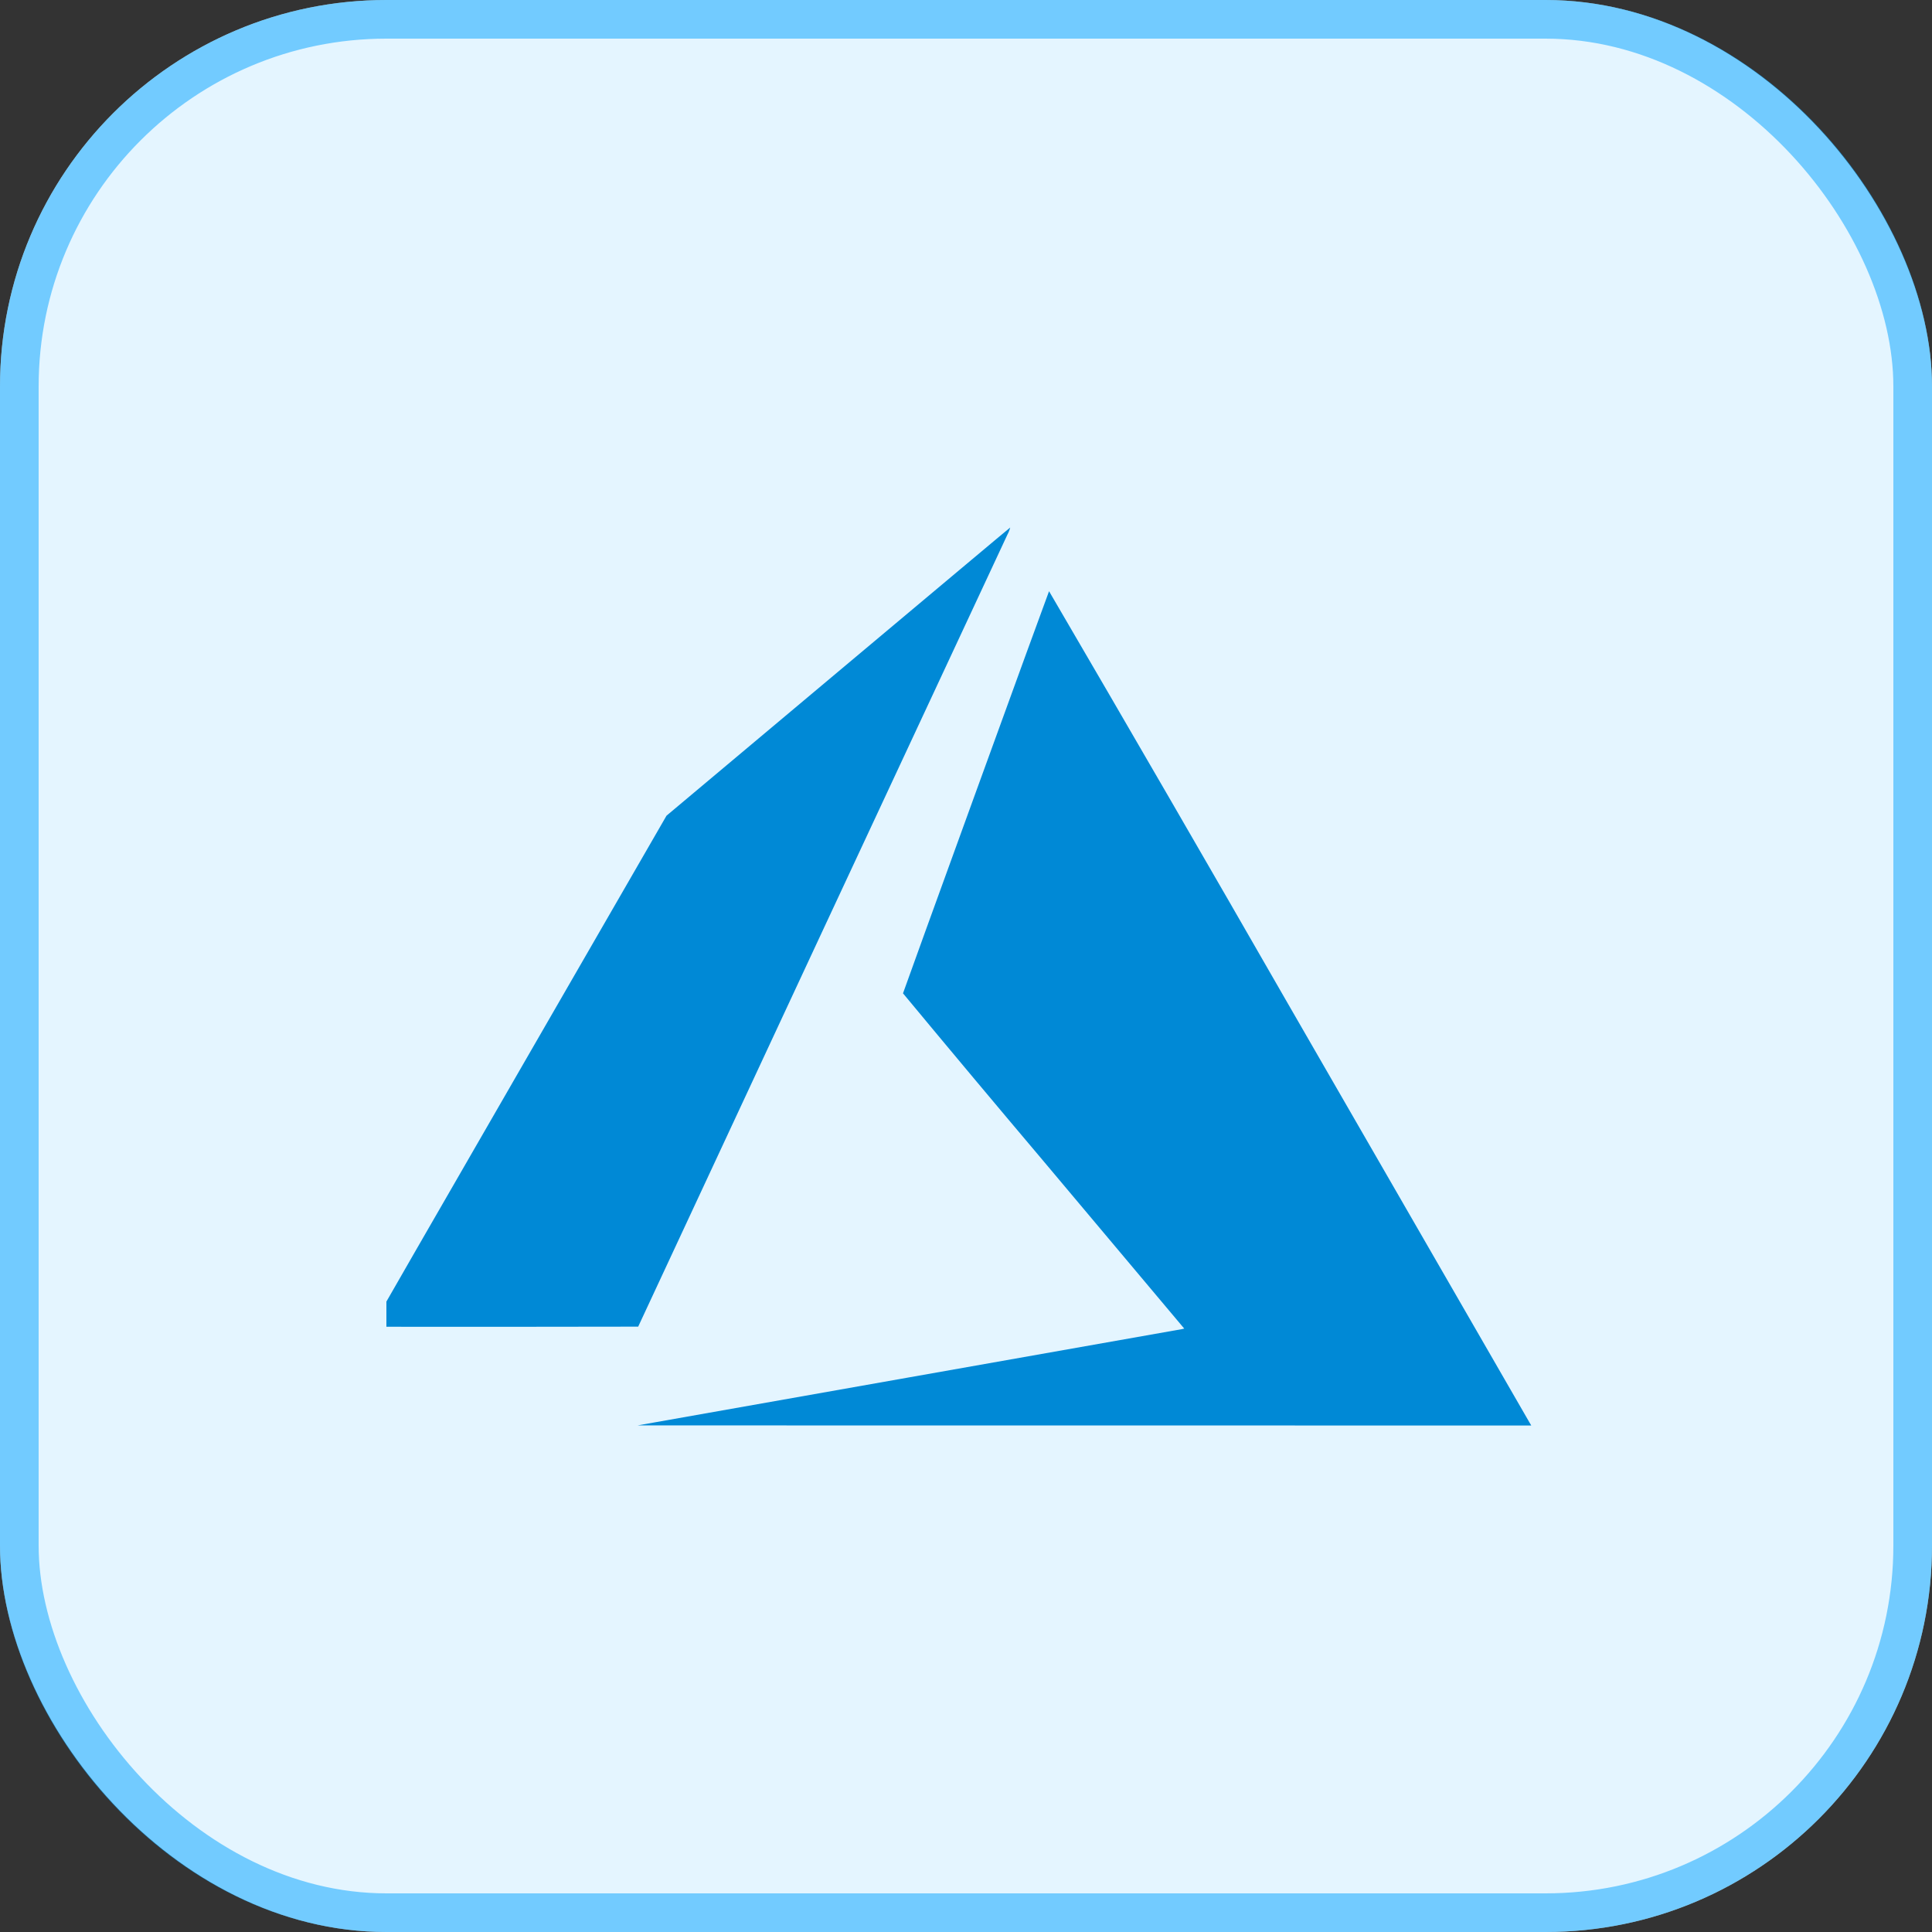
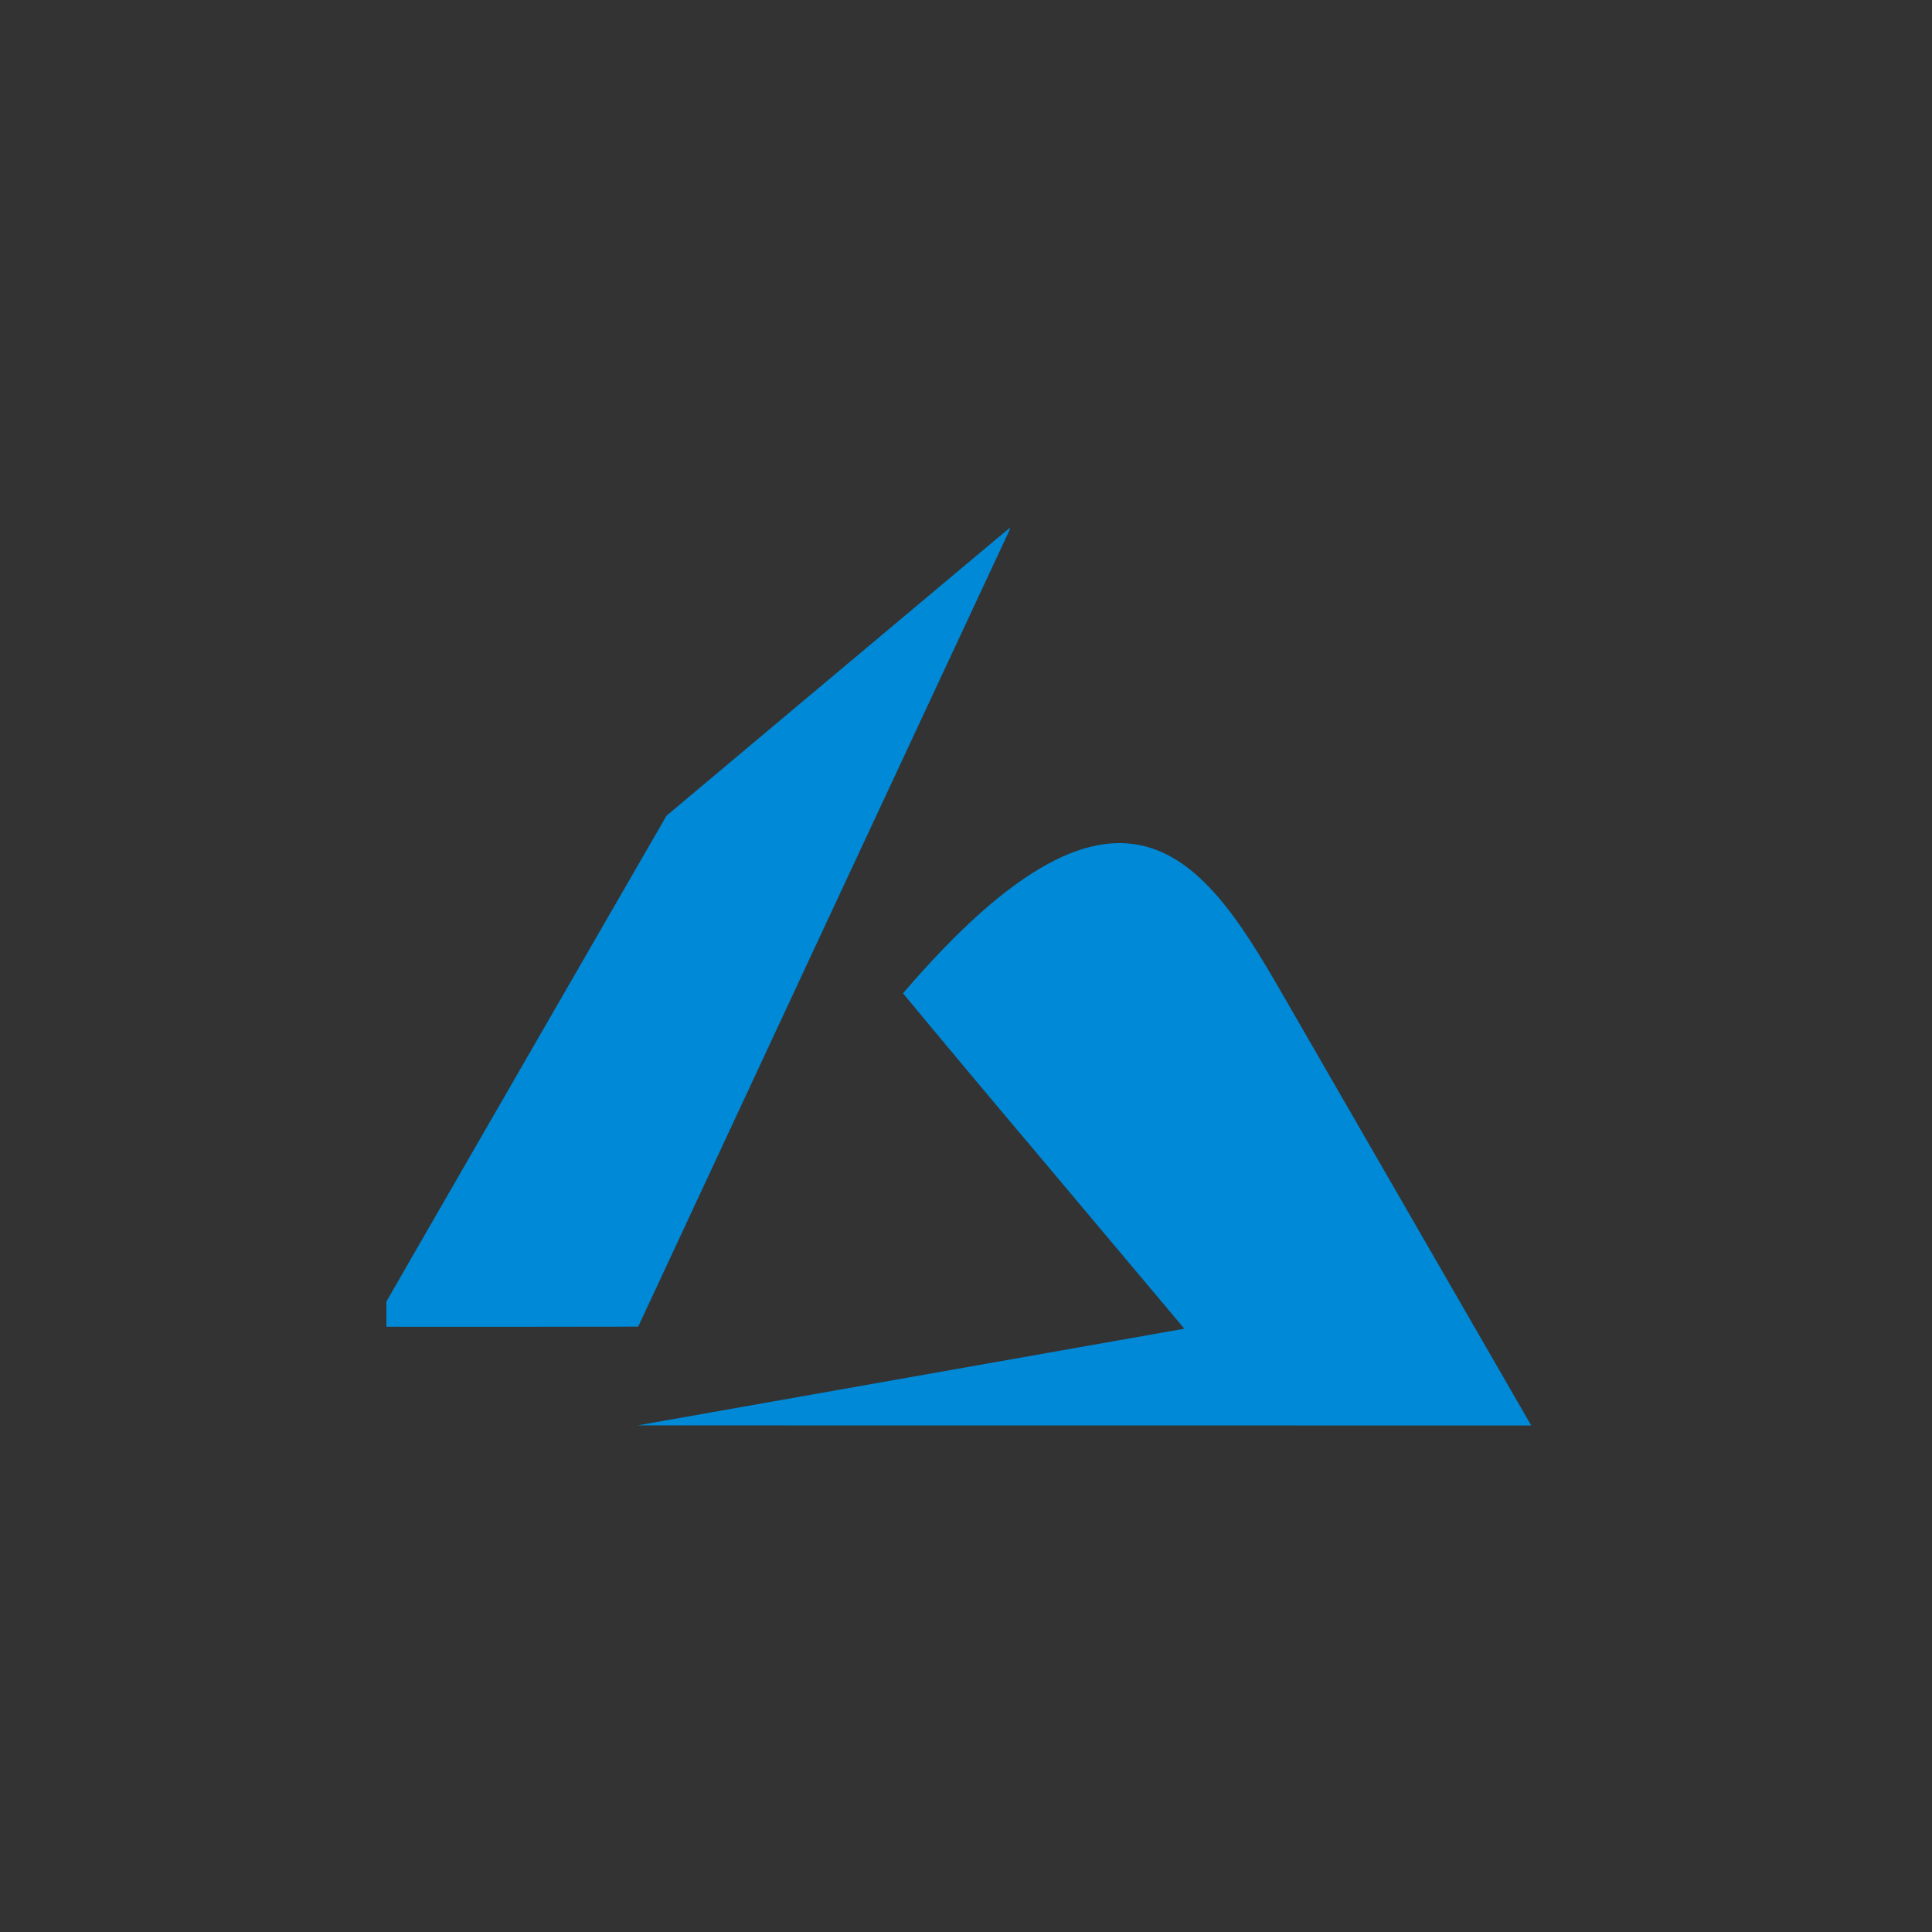
<svg xmlns="http://www.w3.org/2000/svg" width="130" height="130" viewBox="0 0 130 130" fill="none">
  <rect x="0" y="0" width="130" height="130" fill="#333333" stroke="none" />
-   <rect width="130" height="130" rx="26" fill="#E4F5FF" />
-   <rect x="1.3" y="1.3" width="127.4" height="127.4" rx="24.7" stroke="#00A3FF" stroke-opacity="0.5" stroke-width="2.6" />
  <g clip-path="url(#clip0_1436_3024)">
-     <path d="M61.124 92.689L79.514 89.437L79.685 89.398L70.226 78.143C67.054 74.39 63.899 70.622 60.761 66.839C60.761 66.784 70.533 39.874 70.588 39.781C75.995 49.036 81.367 58.312 86.705 67.608L102.909 95.704L103.035 95.919L42.898 95.913L61.124 92.689ZM25.035 89.261C25.035 89.245 29.49 81.505 34.939 72.063L44.848 54.886L56.395 45.197C62.744 39.874 67.957 35.496 67.974 35.496C67.933 35.659 67.872 35.815 67.792 35.963L55.246 62.856L42.942 89.267L33.989 89.278C29.061 89.283 25.035 89.278 25.035 89.261Z" fill="#0089D6" />
+     <path d="M61.124 92.689L79.514 89.437L79.685 89.398L70.226 78.143C67.054 74.39 63.899 70.622 60.761 66.839C75.995 49.036 81.367 58.312 86.705 67.608L102.909 95.704L103.035 95.919L42.898 95.913L61.124 92.689ZM25.035 89.261C25.035 89.245 29.49 81.505 34.939 72.063L44.848 54.886L56.395 45.197C62.744 39.874 67.957 35.496 67.974 35.496C67.933 35.659 67.872 35.815 67.792 35.963L55.246 62.856L42.942 89.267L33.989 89.278C29.061 89.283 25.035 89.278 25.035 89.261Z" fill="#0089D6" />
  </g>
  <defs>
    <clipPath id="clip0_1436_3024">
      <rect width="78" height="78" fill="white" transform="translate(26 26)" />
    </clipPath>
  </defs>
</svg>